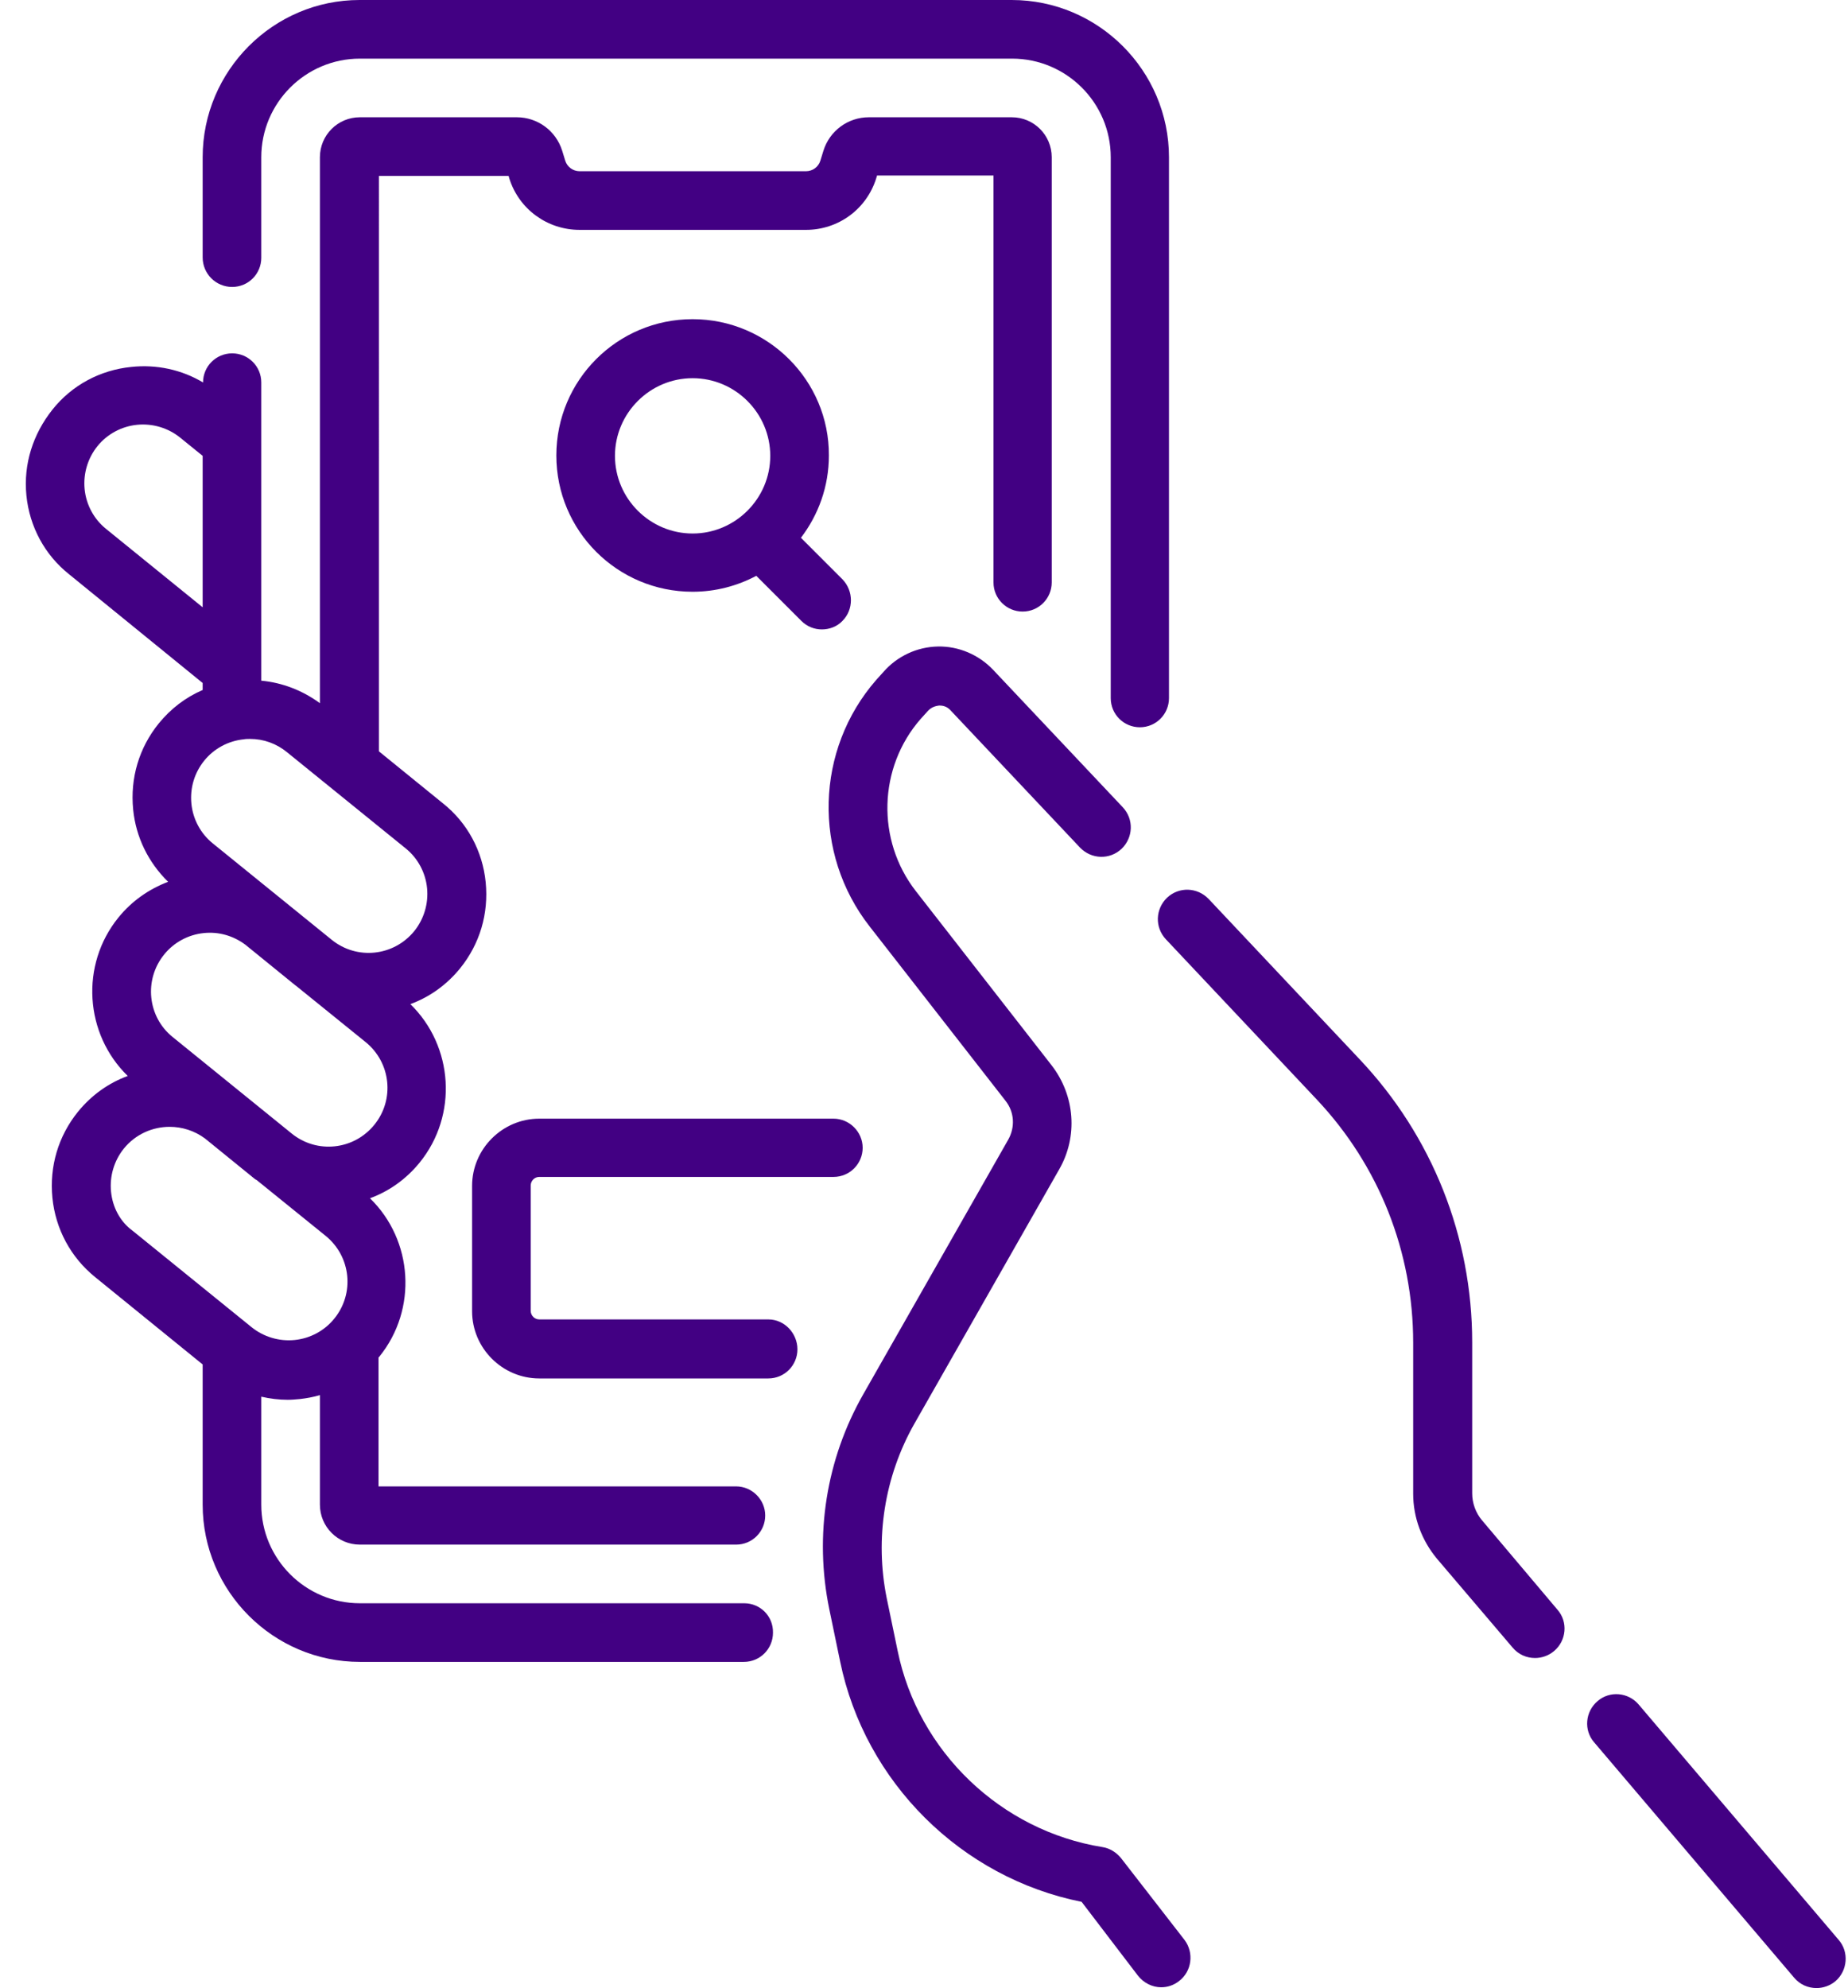
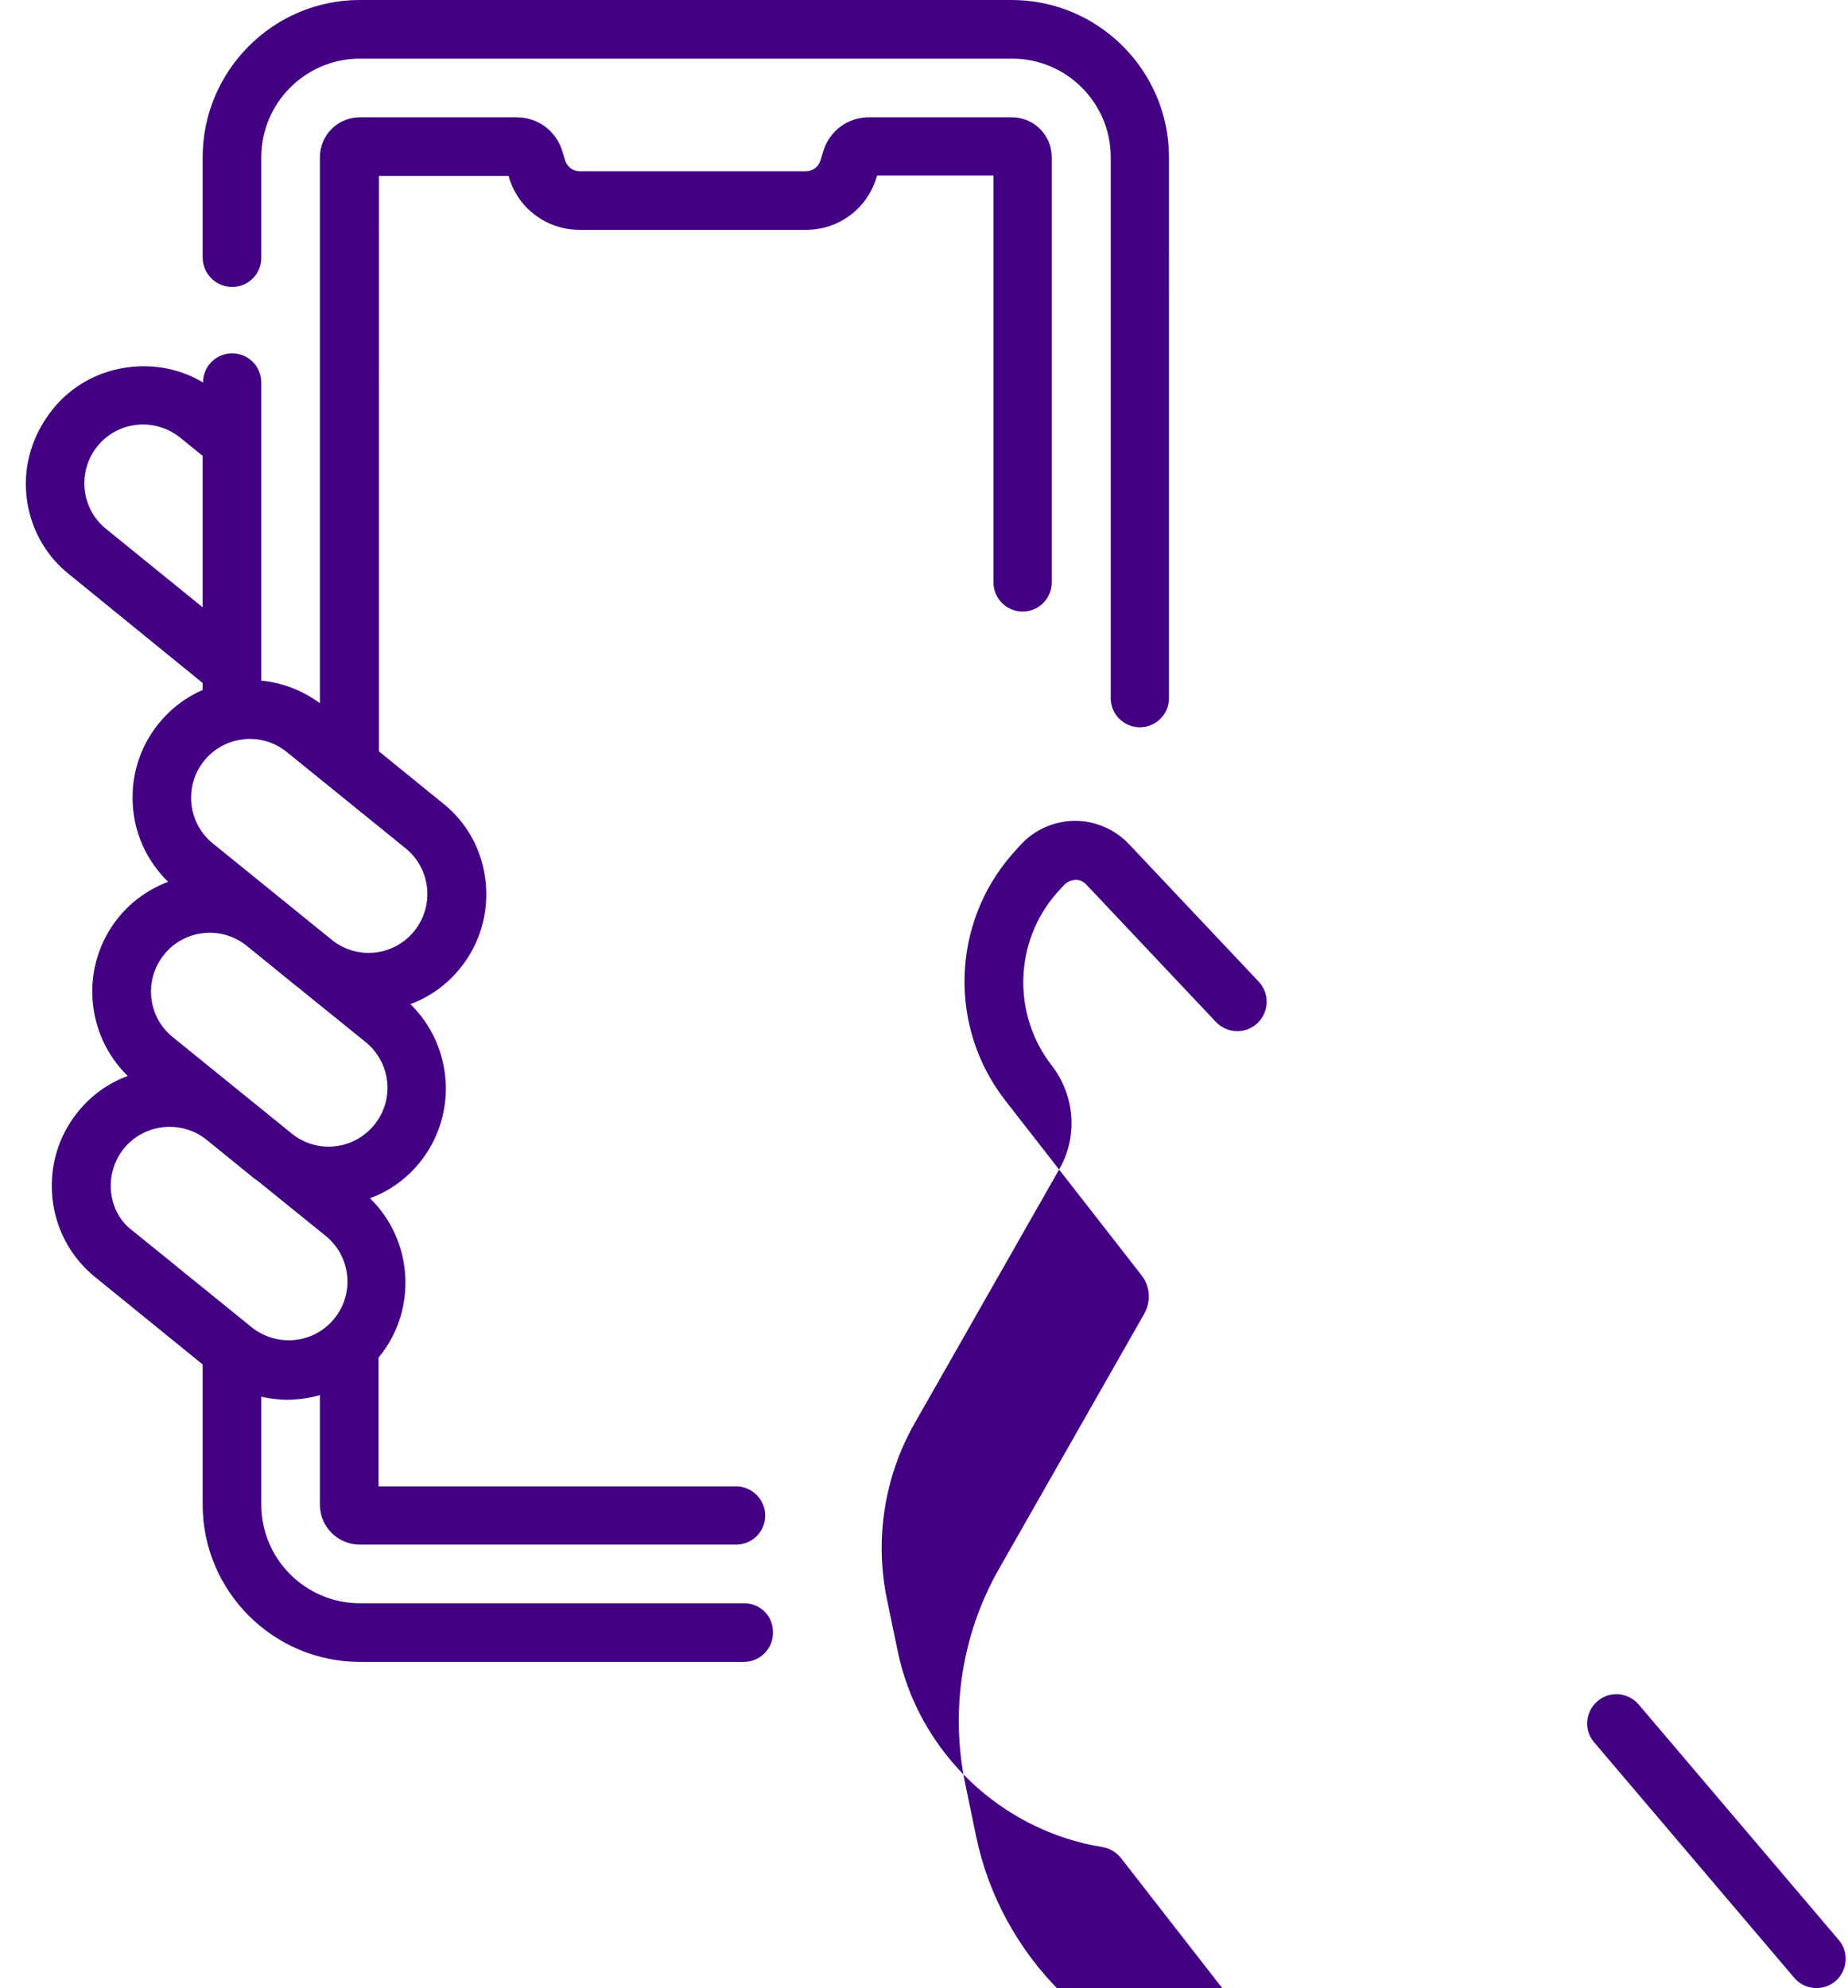
<svg xmlns="http://www.w3.org/2000/svg" version="1.1" id="Capa_1" x="0px" y="0px" viewBox="0 0 476 512" style="enable-background:new 0 0 476 512;" xml:space="preserve">
  <style type="text/css">
	.st0{fill:#420083;}
</style>
  <g>
    <path class="st0" d="M191.7,412.9H92.7c-14,0-25.4-11.4-25.4-25.4v-27.8c2.2,0.5,4.5,0.8,6.8,0.8c1.1,0,2.1-0.1,3.2-0.2   c1.7-0.2,3.4-0.5,5.1-1v28.2c0,5.7,4.6,10.3,10.3,10.3h96.9c4.2,0,7.5-3.4,7.5-7.5s-3.4-7.5-7.5-7.5H97.5v-33.2   c0.1-0.1,0.1-0.1,0.2-0.2c9.9-12.2,8.7-30-2.4-40.8c4.9-1.8,9.3-4.9,12.8-9.2c9.9-12.2,8.7-30-2.4-40.8c4.9-1.8,9.3-4.9,12.8-9.2   c5.1-6.3,7.4-14.1,6.6-22.2c-0.8-8-4.7-15.3-11-20.3l-16.5-13.4V45.3H131l0.2,0.7c2.5,7.9,9.8,13.2,18.1,13.2h58.3   c8.3,0,15.6-5.3,18.1-13.3l0.2-0.7h30V150c0,4.2,3.4,7.5,7.5,7.5c4.2,0,7.5-3.4,7.5-7.5V40.5c0-5.7-4.6-10.3-10.3-10.3h-36.8   c-5.4,0-10.1,3.5-11.7,8.6l-0.8,2.6c-0.5,1.6-2,2.7-3.7,2.7h-58.3c-1.7,0-3.2-1.1-3.7-2.7l-0.8-2.6c-1.6-5.1-6.3-8.6-11.7-8.6H92.7   c-5.7,0-10.3,4.6-10.3,10.3v140.6c-4.5-3.3-9.7-5.3-15.1-5.8V98.5c0-4.2-3.4-7.5-7.5-7.5c-4.1,0-7.5,3.3-7.5,7.5   c-5.5-3.3-12-4.7-18.5-4c-8,0.8-15.3,4.7-20.3,11S6,119.5,6.8,127.6c0.8,8,4.7,15.3,11,20.3l34.4,28v1.8c-4.4,1.9-8.2,4.8-11.3,8.6   c-5.1,6.3-7.4,14.1-6.6,22.2c0.7,7.1,3.9,13.6,9,18.6c-5,1.9-9.4,5-12.8,9.2c-9.9,12.2-8.7,30,2.4,40.8c-4.9,1.8-9.3,4.9-12.8,9.2   c-5.1,6.3-7.4,14.1-6.6,22.2c0.8,8,4.7,15.3,11,20.4l27.7,22.5v36.1c0,22.3,18.2,40.5,40.5,40.5h98.9c4.2,0,7.5-3.4,7.5-7.5   C199.2,416.2,195.8,412.9,191.7,412.9L191.7,412.9z M27.3,136.2c-3.1-2.5-5.1-6.2-5.5-10.2c-0.4-4,0.8-8,3.3-11.1   c2.5-3.1,6.2-5.1,10.2-5.5c4-0.4,8,0.8,11.1,3.3l5.8,4.7v39L27.3,136.2z M52.6,195.9c2.5-3.1,6.2-5.1,10.2-5.5   c0.5-0.1,1.1-0.1,1.6-0.1c3.5,0,6.8,1.2,9.5,3.4l30.6,24.8c3.1,2.5,5.1,6.2,5.5,10.2c0.4,4-0.8,8-3.3,11.1   c-5.3,6.5-14.8,7.5-21.3,2.2l-30.6-24.8c-3.1-2.5-5.1-6.2-5.5-10.2C48.9,202.9,50.1,199,52.6,195.9L52.6,195.9z M42.3,245.8   c2.5-3.1,6.2-5.1,10.2-5.5c3.9-0.4,7.6,0.7,10.7,3l12.8,10.4c0.1,0.1,0.3,0.2,0.4,0.3l17.8,14.4c6.5,5.3,7.5,14.8,2.2,21.3   s-14.8,7.5-21.3,2.2l-30.6-24.8C38,261.9,37,252.3,42.3,245.8L42.3,245.8z M28.6,306.9c-0.4-4,0.8-8,3.3-11.1   c3-3.7,7.4-5.6,11.8-5.6c3.2,0,6.4,1,9.1,3l12.8,10.4c0.1,0.1,0.3,0.2,0.5,0.3l17.8,14.4c6.5,5.3,7.5,14.8,2.2,21.3   c-2.5,3.1-6.2,5.1-10.2,5.5c-4,0.4-8-0.8-11.1-3.3l-30.6-24.8C30.9,314.6,29,310.9,28.6,306.9z" />
    <path class="st0" d="M59.8,73.9c4.2,0,7.5-3.4,7.5-7.5V40.5c0-14,11.4-25.4,25.4-25.4h168c14,0,25.4,11.4,25.4,25.4v139.3   c0,4.2,3.4,7.5,7.5,7.5c4.2,0,7.5-3.4,7.5-7.5V40.5c0-22.3-18.2-40.5-40.5-40.5h-168C70.4,0,52.2,18.2,52.2,40.5v25.8   C52.2,70.5,55.6,73.9,59.8,73.9L59.8,73.9z" />
    <path class="st0" d="M473.6,499.6L422.1,439c-2.7-3.2-7.5-3.6-10.6-0.9c-3.2,2.7-3.6,7.5-0.9,10.6l51.5,60.6   c1.5,1.8,3.6,2.7,5.8,2.7c1.7,0,3.5-0.6,4.9-1.8C475.9,507.5,476.3,502.7,473.6,499.6L473.6,499.6z" />
-     <path class="st0" d="M288.8,478.6c-1.2-1.5-2.9-2.6-4.8-2.9c-26.2-4.2-47.5-24.6-52.8-50.6l-2.8-13.5c-3.1-15.3-0.6-31.3,7.1-44.9   l37.3-65.5c4.9-8.5,4.1-19-1.9-26.8l-35-44.9c-10.2-13.1-9.7-31.8,1.2-44.3l1.9-2.1c1-1.1,2.2-1.3,2.9-1.4c0.7,0,1.9,0.1,2.9,1.2   l33.4,35.4c2.9,3,7.6,3.2,10.7,0.3c3-2.9,3.2-7.6,0.3-10.7l-33.4-35.4c-3.7-3.9-8.9-6.1-14.2-6c-5.4,0.1-10.5,2.5-14,6.5l-1.9,2.1   c-15.7,18-16.4,44.7-1.7,63.5l35,44.9c2.3,2.9,2.5,6.8,0.7,10l-37.3,65.5c-9.6,16.8-12.7,36.4-8.8,55.4l2.8,13.5   c6.4,31.1,31.2,55.7,62.2,61.9l14.5,19c1.5,1.9,3.7,3,6,3c1.6,0,3.2-0.5,4.6-1.6c3.3-2.5,3.9-7.3,1.4-10.6L288.8,478.6z" />
-     <path class="st0" d="M381.7,391.5c-1.6-1.9-2.5-4.4-2.5-6.9v-38.9c0-27.2-10.3-53.1-29-72.9l-38.9-41.3c-2.9-3-7.6-3.2-10.7-0.3   c-3,2.9-3.2,7.6-0.3,10.7l38.9,41.3c16,17,24.8,39.2,24.8,62.6v38.9c0,6.1,2.2,12,6.1,16.7l19.5,22.9c1.5,1.8,3.6,2.7,5.8,2.7   c1.7,0,3.5-0.6,4.9-1.8c3.2-2.7,3.6-7.5,0.9-10.6L381.7,391.5z" />
-     <path class="st0" d="M178.4,82.2c-19.4,0-35.1,15.7-35.1,35.1c0,19.4,15.7,35.1,35.1,35.1c5.9,0,11.5-1.5,16.4-4.1l11.6,11.6   c1.5,1.5,3.4,2.2,5.3,2.2c1.9,0,3.9-0.7,5.3-2.2c2.9-2.9,2.9-7.7,0-10.7l-10.7-10.7c4.5-5.9,7.2-13.2,7.2-21.2   C213.6,98,197.8,82.2,178.4,82.2L178.4,82.2z M158.4,117.4c0-11,9-20,20-20c11,0,20,9,20,20s-9,20-20,20   C167.4,137.4,158.4,128.4,158.4,117.4z" />
-     <path class="st0" d="M197.9,339.8h-59c-1.2,0-2.2-1-2.2-2.2v-32.3c0-1.2,1-2.2,2.2-2.2h75.8c4.2,0,7.5-3.4,7.5-7.5   s-3.4-7.5-7.5-7.5h-75.8c-9.5,0-17.3,7.8-17.3,17.3v32.3c0,9.5,7.8,17.3,17.3,17.3h59c4.2,0,7.5-3.4,7.5-7.5   S202.1,339.8,197.9,339.8L197.9,339.8z" />
+     <path class="st0" d="M288.8,478.6c-1.2-1.5-2.9-2.6-4.8-2.9c-26.2-4.2-47.5-24.6-52.8-50.6l-2.8-13.5c-3.1-15.3-0.6-31.3,7.1-44.9   l37.3-65.5c4.9-8.5,4.1-19-1.9-26.8c-10.2-13.1-9.7-31.8,1.2-44.3l1.9-2.1c1-1.1,2.2-1.3,2.9-1.4c0.7,0,1.9,0.1,2.9,1.2   l33.4,35.4c2.9,3,7.6,3.2,10.7,0.3c3-2.9,3.2-7.6,0.3-10.7l-33.4-35.4c-3.7-3.9-8.9-6.1-14.2-6c-5.4,0.1-10.5,2.5-14,6.5l-1.9,2.1   c-15.7,18-16.4,44.7-1.7,63.5l35,44.9c2.3,2.9,2.5,6.8,0.7,10l-37.3,65.5c-9.6,16.8-12.7,36.4-8.8,55.4l2.8,13.5   c6.4,31.1,31.2,55.7,62.2,61.9l14.5,19c1.5,1.9,3.7,3,6,3c1.6,0,3.2-0.5,4.6-1.6c3.3-2.5,3.9-7.3,1.4-10.6L288.8,478.6z" />
  </g>
</svg>